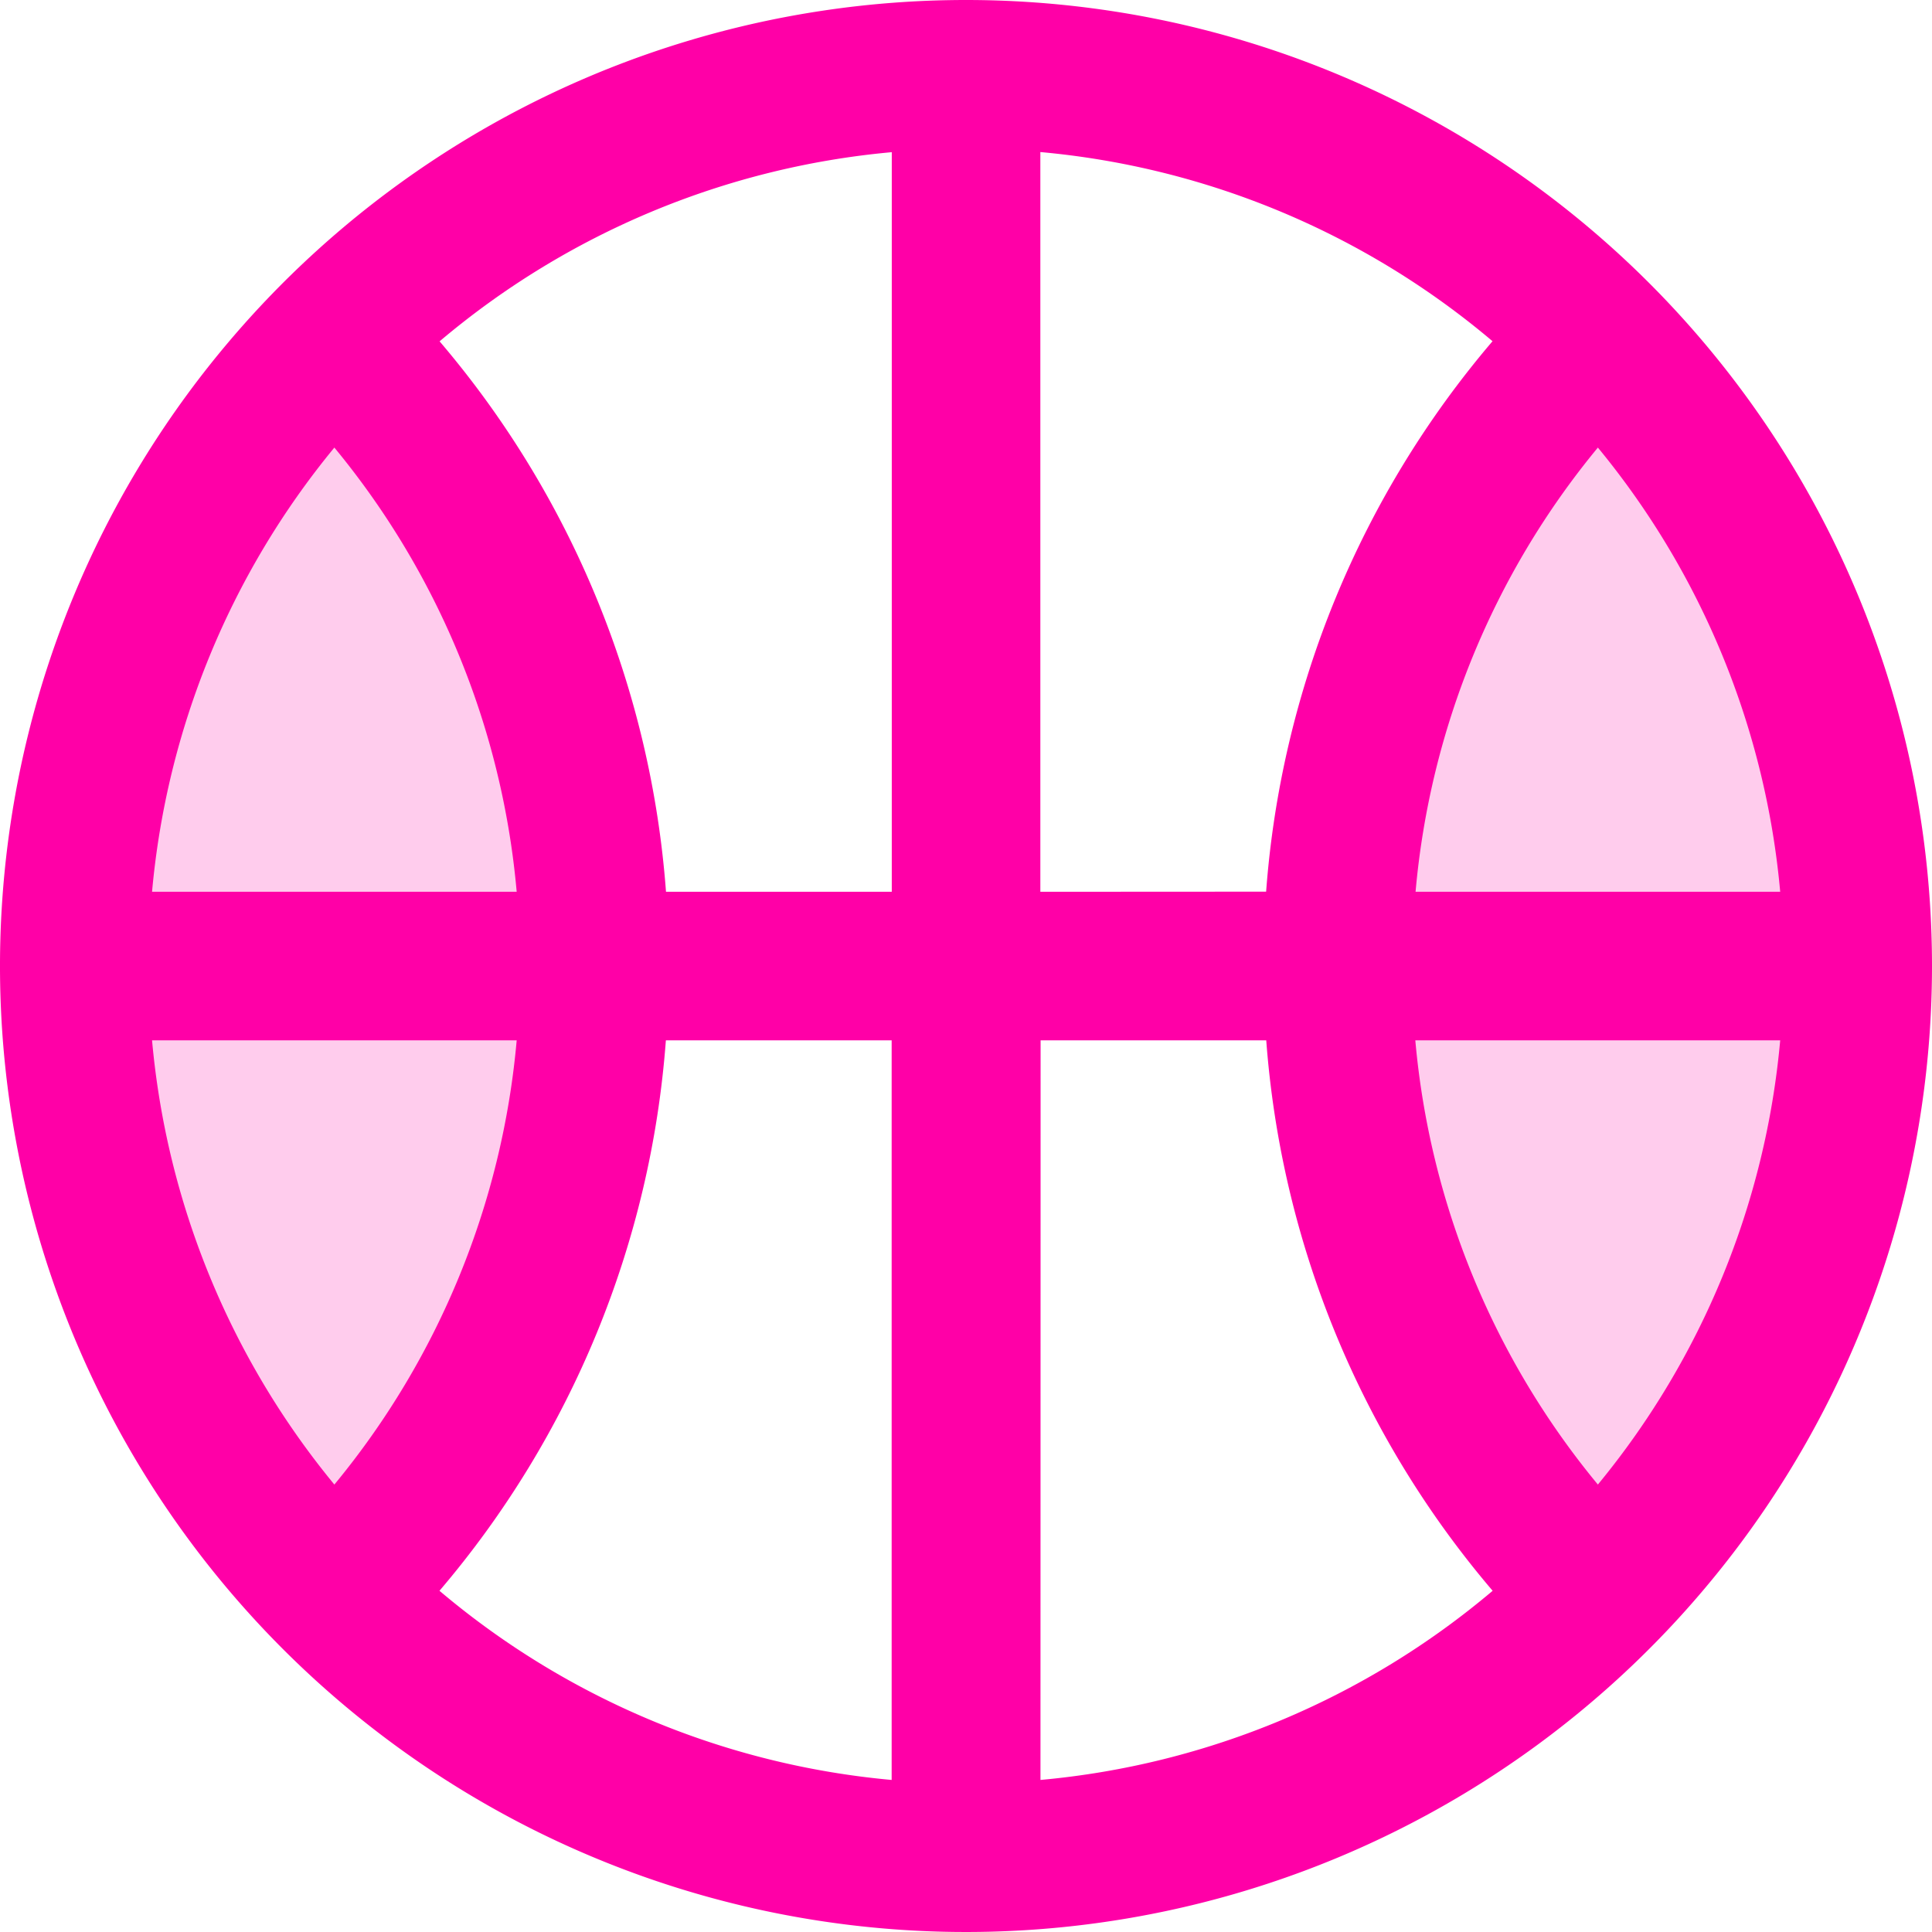
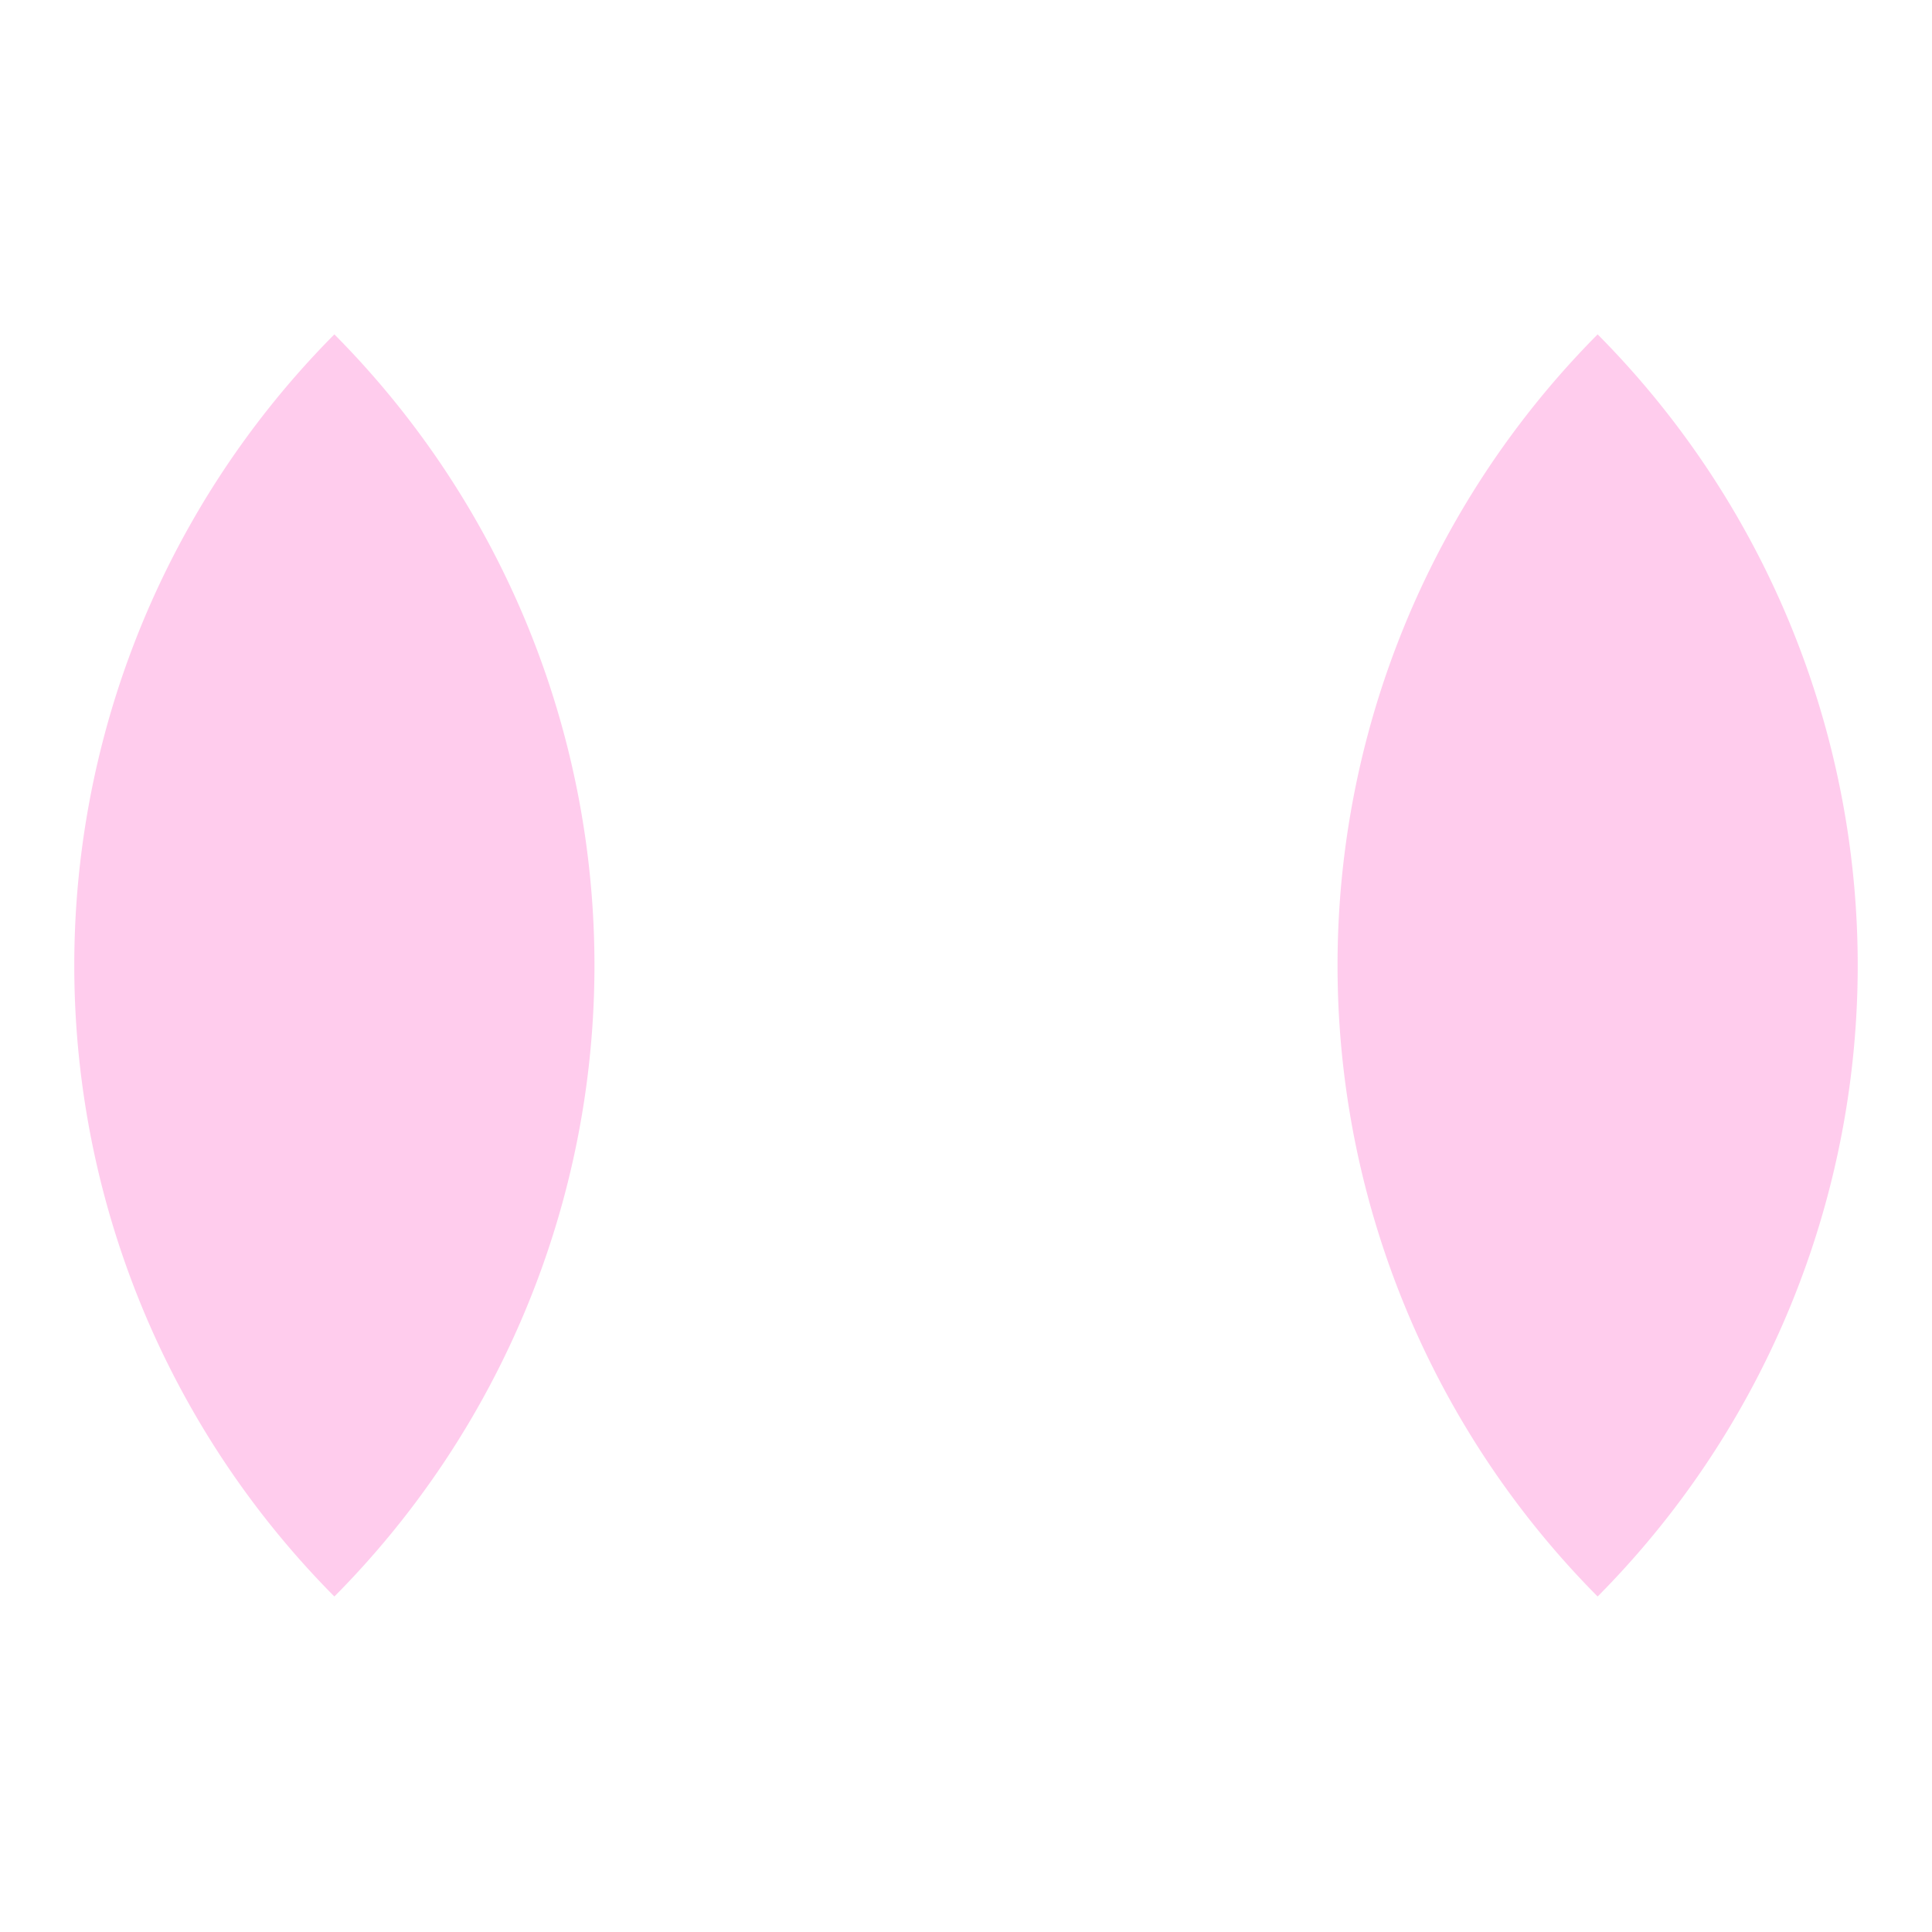
<svg xmlns="http://www.w3.org/2000/svg" width="15.514" height="15.514" viewBox="0 0 15.514 15.514">
  <g id="Grupo_1196" data-name="Grupo 1196" transform="translate(-24 -24)">
    <path id="Trazado_44" data-name="Trazado 44" d="M34.09,70.135h0l.009.009ZM34.09,60h0a7.192,7.192,0,0,0,0,10.135A7.192,7.192,0,0,0,34.09,60Zm10.144,0h0a7.192,7.192,0,0,0,0,10.135A7.192,7.192,0,0,0,44.234,60Zm0,10.135.009.009Z" transform="translate(-7.405 -33.315)" fill="#ff00a7" opacity="0.2" />
-     <path id="Trazado_45" data-name="Trazado 45" d="M31.757,24a7.757,7.757,0,1,0,7.757,7.757A7.757,7.757,0,0,0,31.757,24Zm-6.536,8.354h2.928a6.5,6.5,0,0,1-1.464,3.567,6.529,6.529,0,0,1-1.464-3.567Zm7.133-1.193V25.221a6.533,6.533,0,0,1,3.631,1.519,7.687,7.687,0,0,0-1.818,4.42Zm-1.193,0H29.348a7.687,7.687,0,0,0-1.818-4.42,6.533,6.533,0,0,1,3.631-1.519Zm-3.011,0H25.221a6.529,6.529,0,0,1,1.464-3.567,6.5,6.5,0,0,1,1.464,3.567Zm1.2,1.193H31.16v5.939a6.533,6.533,0,0,1-3.631-1.519,7.689,7.689,0,0,0,1.818-4.42Zm3.006,0h1.812a7.689,7.689,0,0,0,1.818,4.42,6.533,6.533,0,0,1-3.631,1.519Zm3.011,0h2.928a6.529,6.529,0,0,1-1.464,3.567A6.5,6.5,0,0,1,35.365,32.354Zm0-1.193a6.5,6.5,0,0,1,1.464-3.567,6.529,6.529,0,0,1,1.464,3.567Z" transform="translate(0 0)" fill="#ff00a7" />
  </g>
</svg>